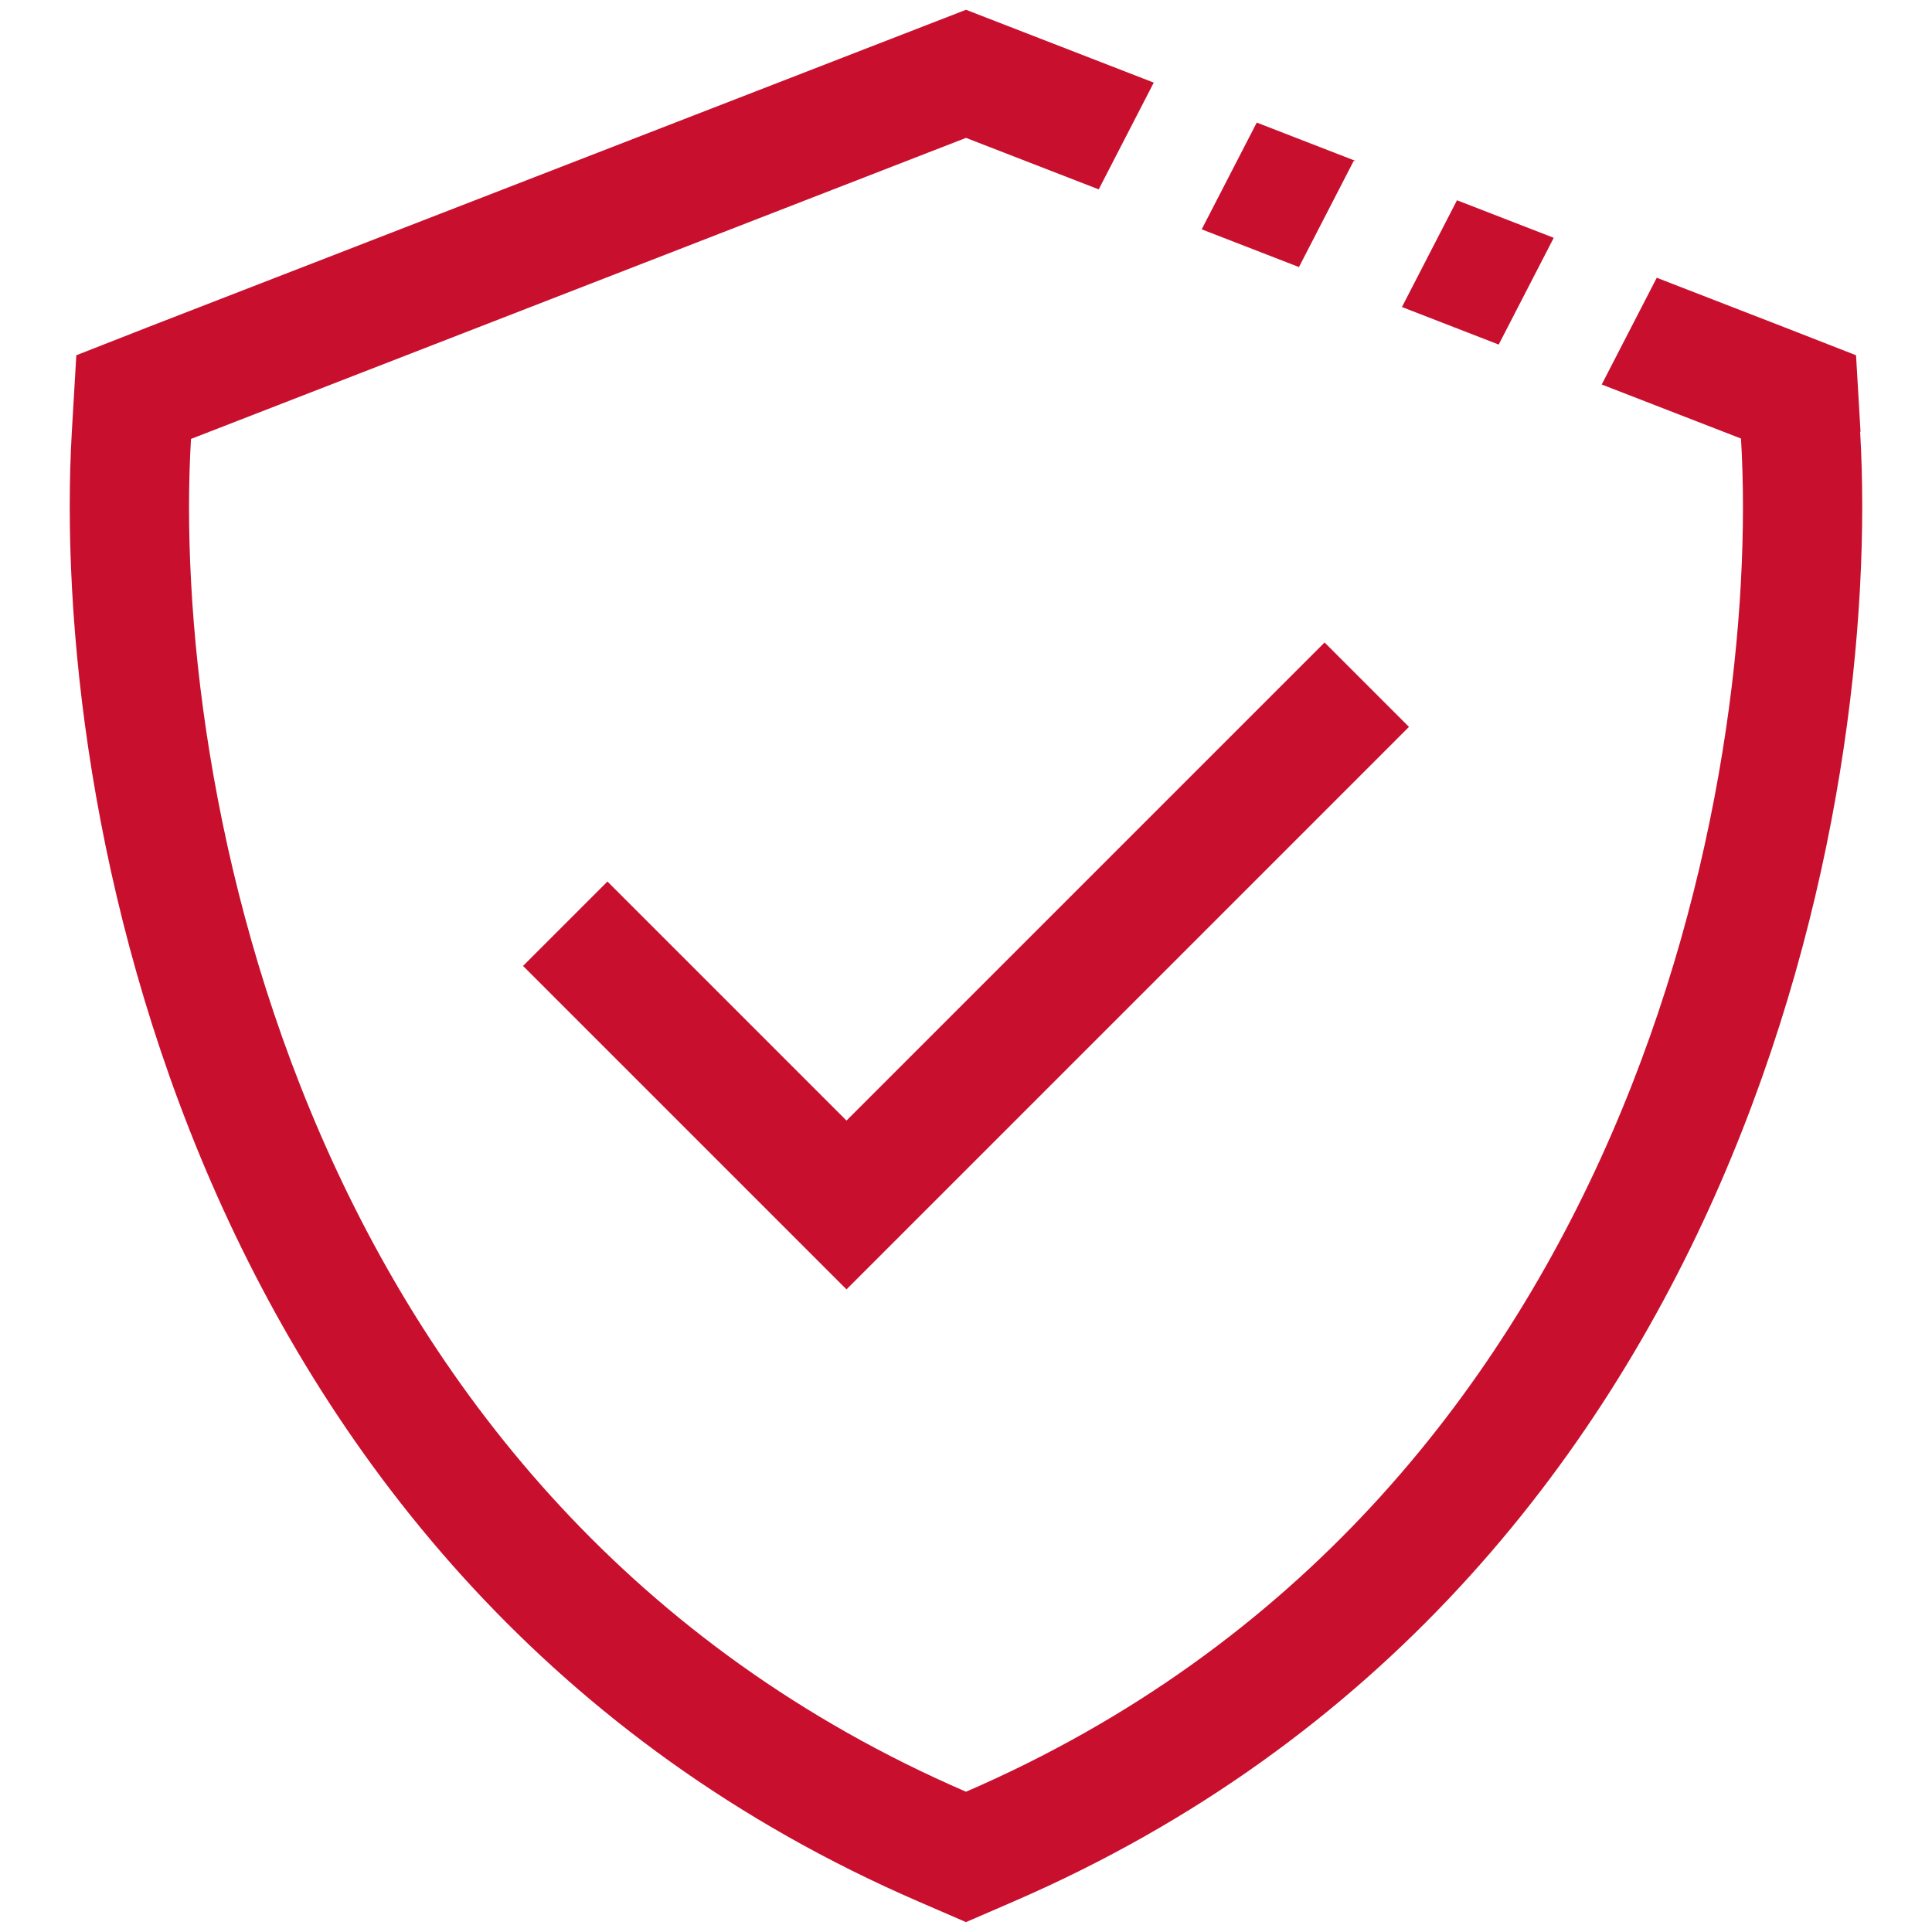
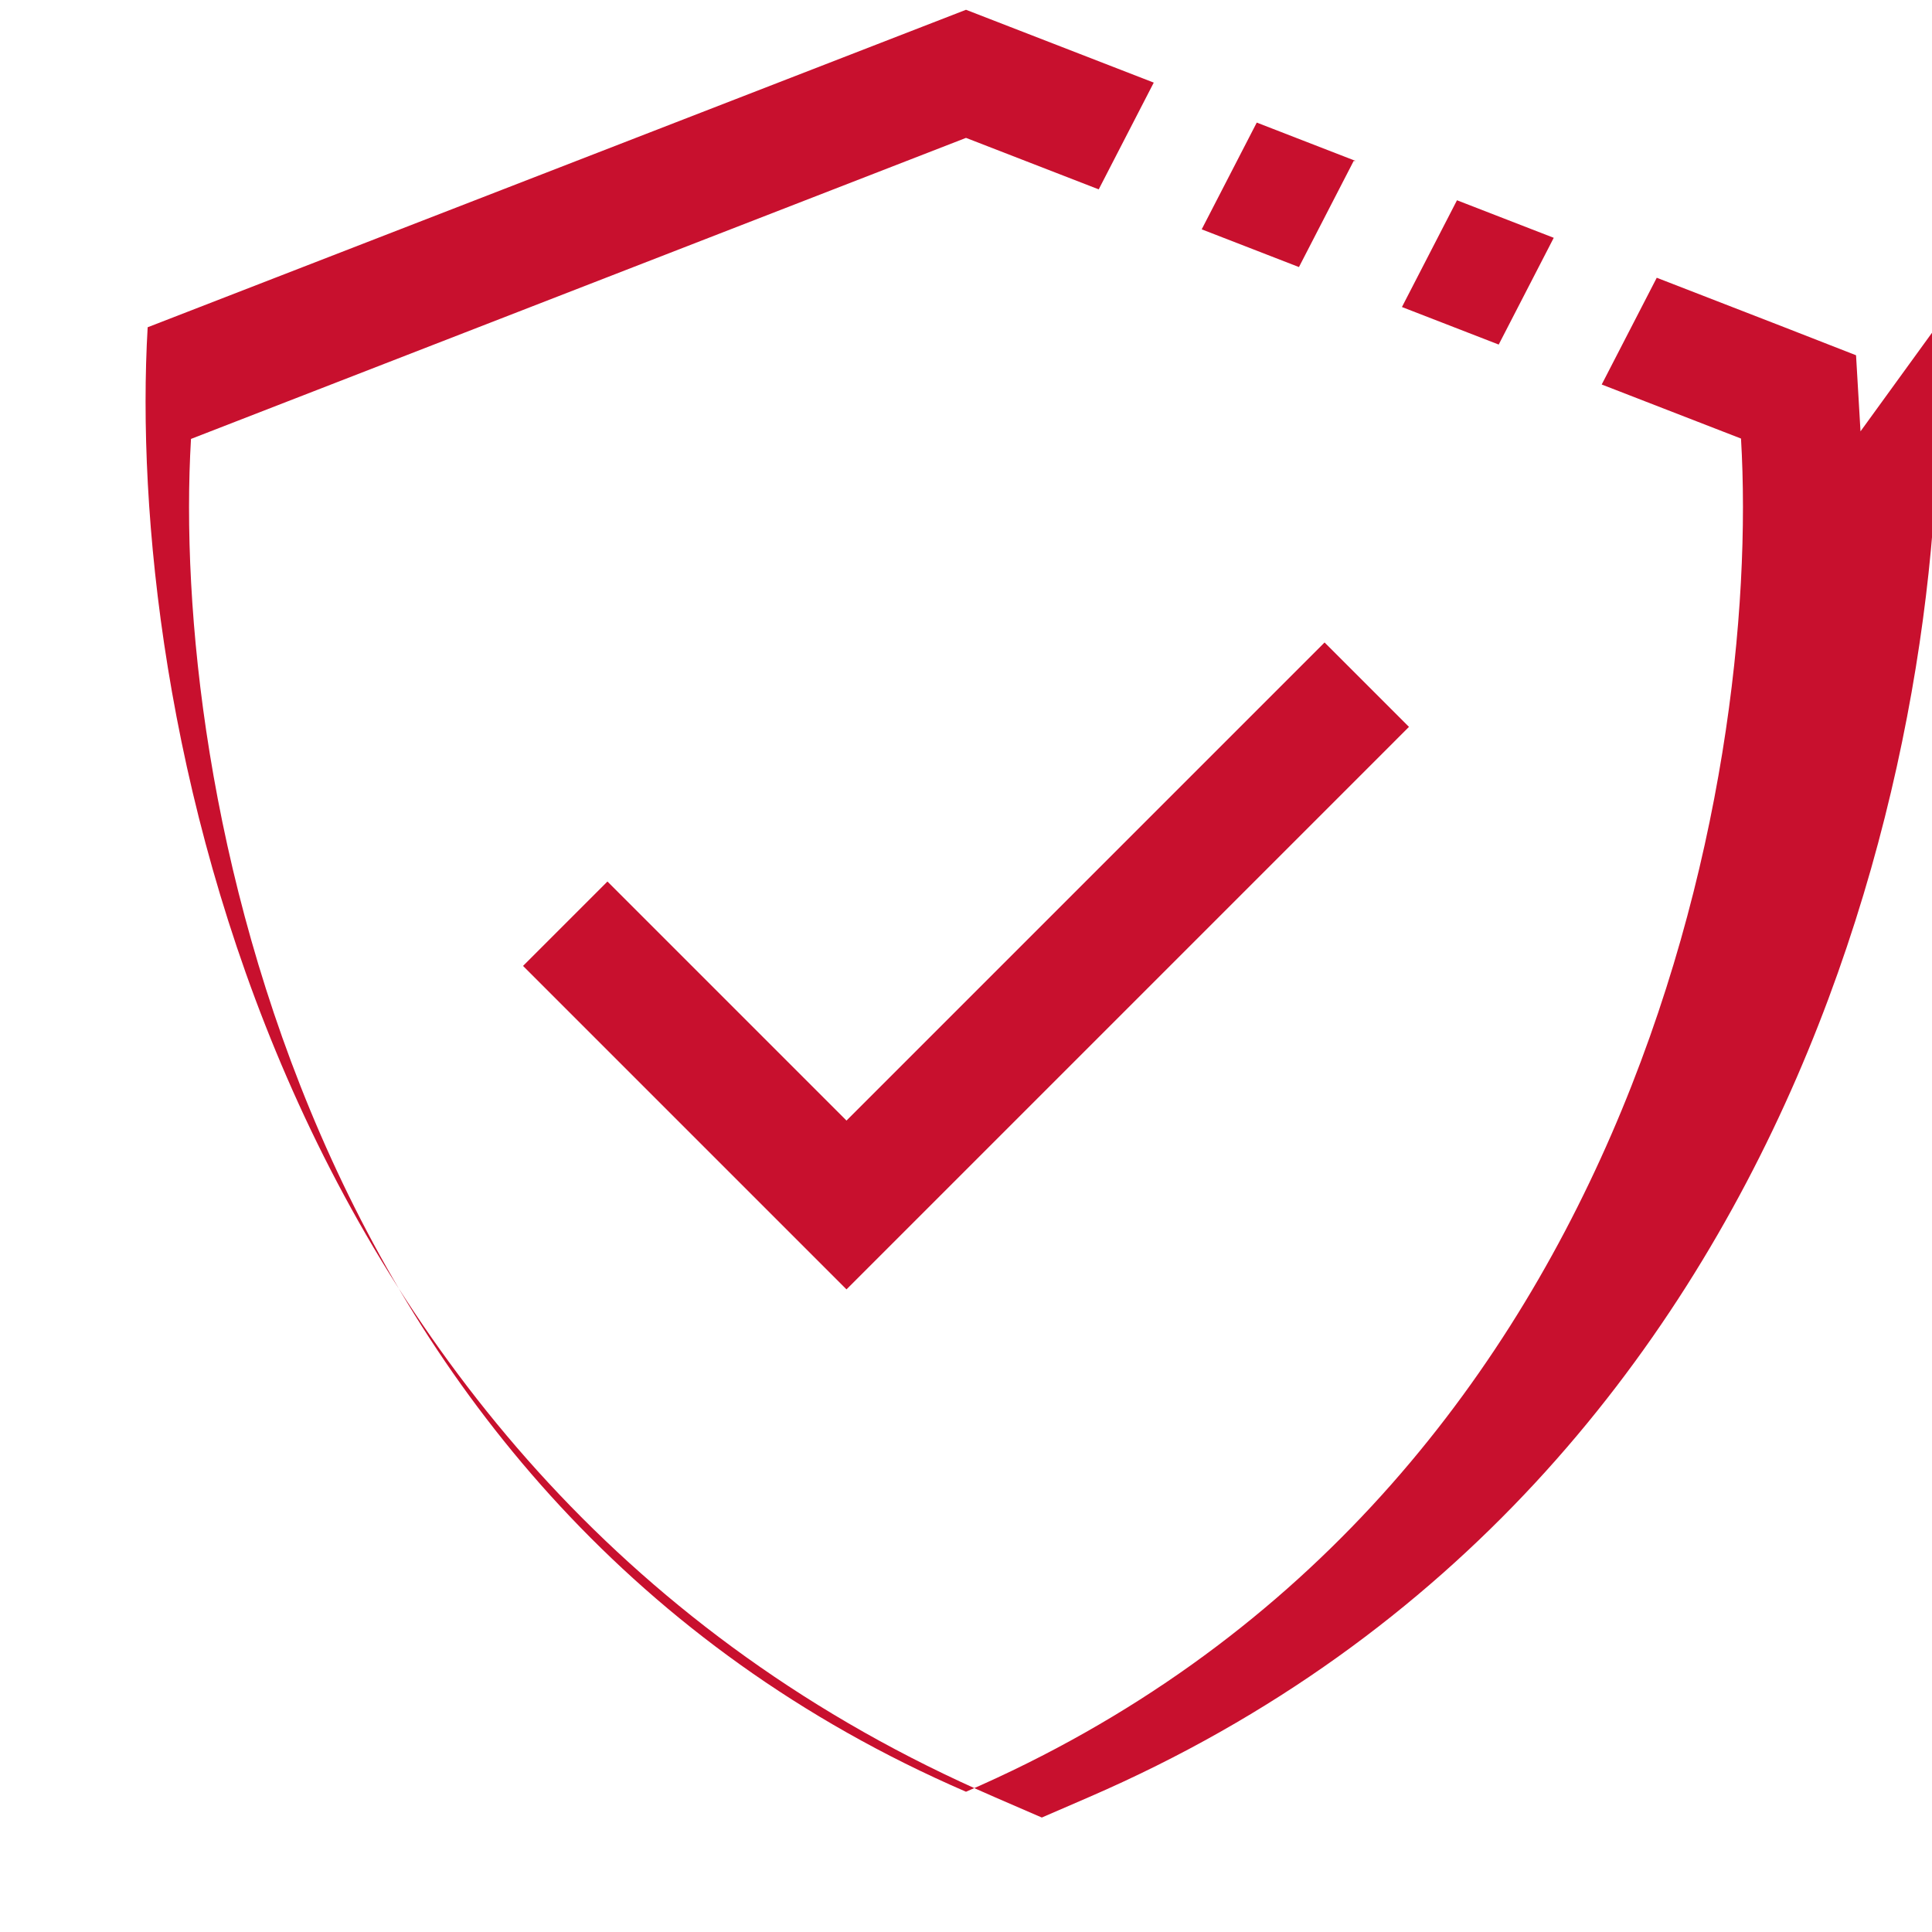
<svg xmlns="http://www.w3.org/2000/svg" id="Ebene_1" version="1.1" viewBox="0 0 159.82 159.81">
  <defs>
    <style>
      .st0 {
        fill: #C8102E;
      }
    </style>
  </defs>
-   <path class="st0" d="M112.146,13.315l-8.184-3.175-4.554,8.831,8.045,3.121,4.526-8.777h.167ZM115.973,25.398l8.004,3.105,4.553-8.831-8.004-3.105-4.554,8.831ZM113.063,63.622l3.491-3.492-6.982-6.983-3.492,3.492-36.056,36.057-16.283-16.283-3.492-3.492-6.982,6.982,3.491,3.492,19.774,19.774,3.492,3.492,3.492-3.492,39.548-39.548ZM153.877,35.722h.031l-.371-6.334-5.932-2.317-10.554-4.095-4.553,8.831,11.523,4.471c.834,14.088-1.39,36.087-10.721,57.56-9.33,21.474-25.768,42.422-53.389,54.379-27.622-11.957-44.059-32.874-53.389-54.347-9.331-21.474-11.556-43.472-10.722-57.561L79.91,11.406l10.979,4.259,4.553-8.831-11.948-4.635-3.584-1.39-3.584,1.39L12.215,27.072l-5.902,2.317-.371,6.334c-.896,15.418,1.514,39.023,11.525,62.072,10.103,23.266,28.116,46.345,58.518,59.507l3.924,1.7,3.924-1.7c30.403-13.162,48.415-36.241,58.518-59.507,10.011-23.08,12.421-46.654,11.525-62.072" />
+   <path class="st0" d="M112.146,13.315l-8.184-3.175-4.554,8.831,8.045,3.121,4.526-8.777h.167ZM115.973,25.398l8.004,3.105,4.553-8.831-8.004-3.105-4.554,8.831ZM113.063,63.622l3.491-3.492-6.982-6.983-3.492,3.492-36.056,36.057-16.283-16.283-3.492-3.492-6.982,6.982,3.491,3.492,19.774,19.774,3.492,3.492,3.492-3.492,39.548-39.548ZM153.877,35.722h.031l-.371-6.334-5.932-2.317-10.554-4.095-4.553,8.831,11.523,4.471c.834,14.088-1.39,36.087-10.721,57.56-9.33,21.474-25.768,42.422-53.389,54.379-27.622-11.957-44.059-32.874-53.389-54.347-9.331-21.474-11.556-43.472-10.722-57.561L79.91,11.406l10.979,4.259,4.553-8.831-11.948-4.635-3.584-1.39-3.584,1.39L12.215,27.072c-.896,15.418,1.514,39.023,11.525,62.072,10.103,23.266,28.116,46.345,58.518,59.507l3.924,1.7,3.924-1.7c30.403-13.162,48.415-36.241,58.518-59.507,10.011-23.08,12.421-46.654,11.525-62.072" />
</svg>